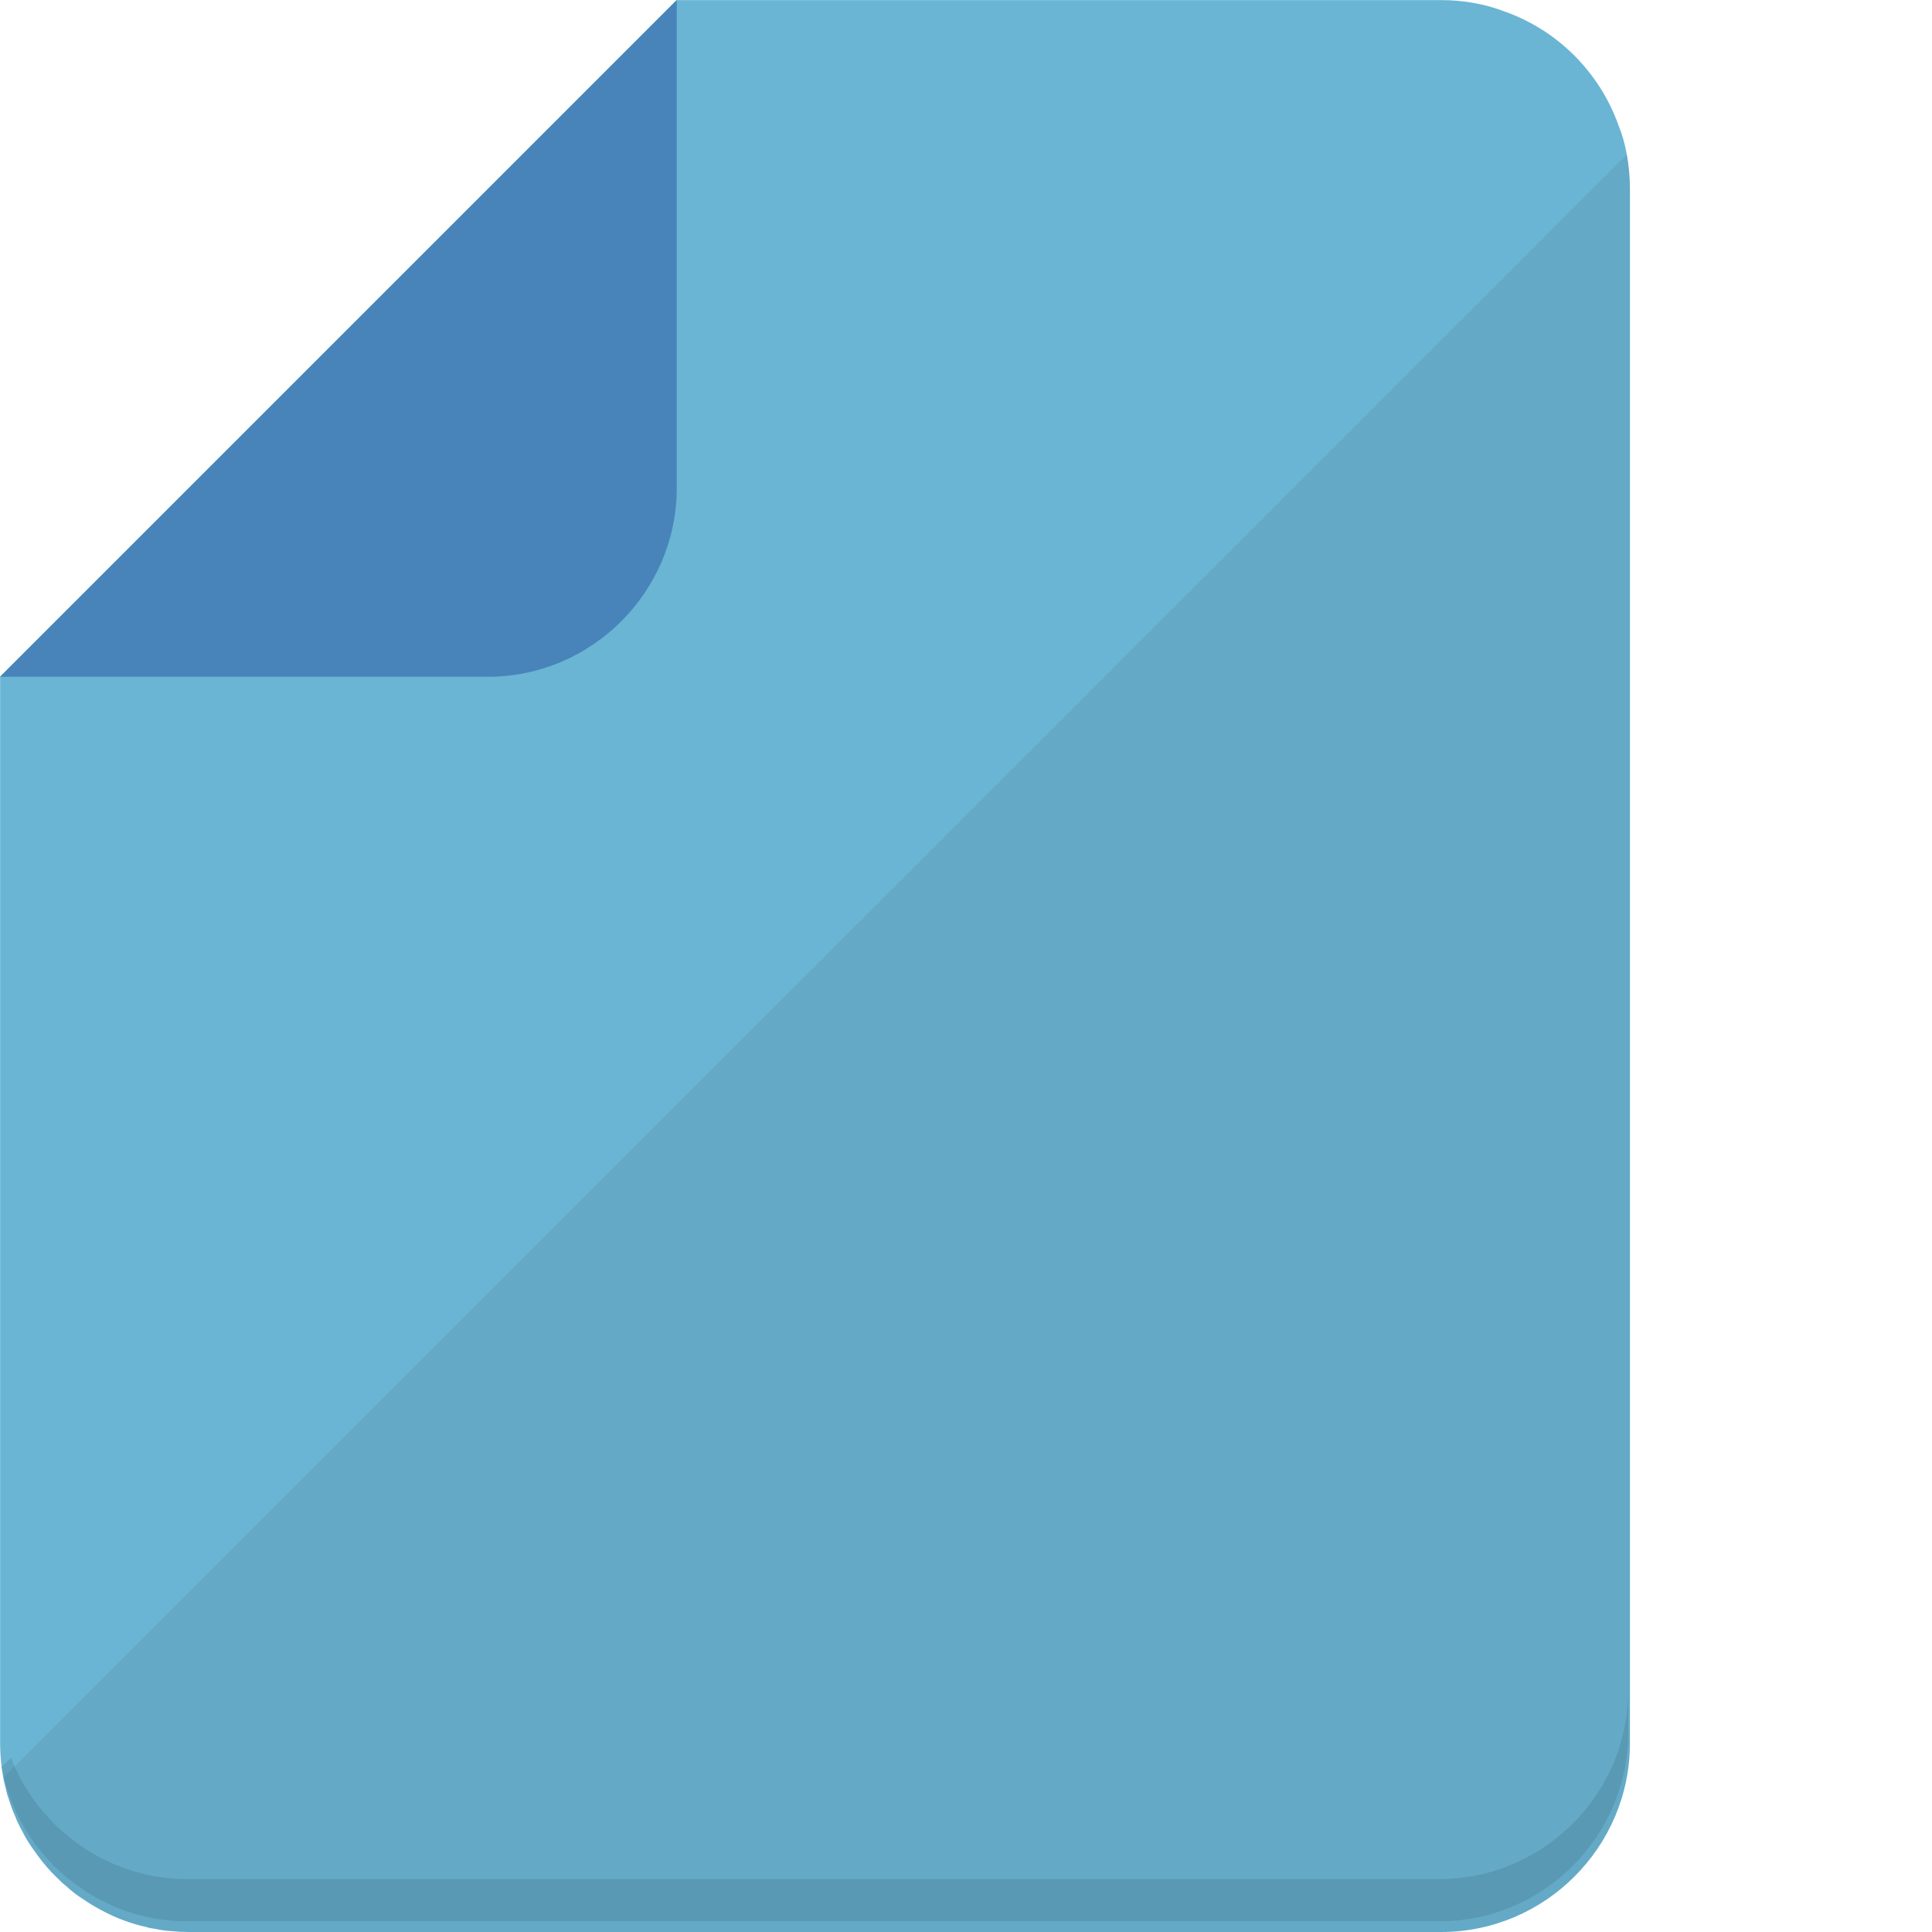
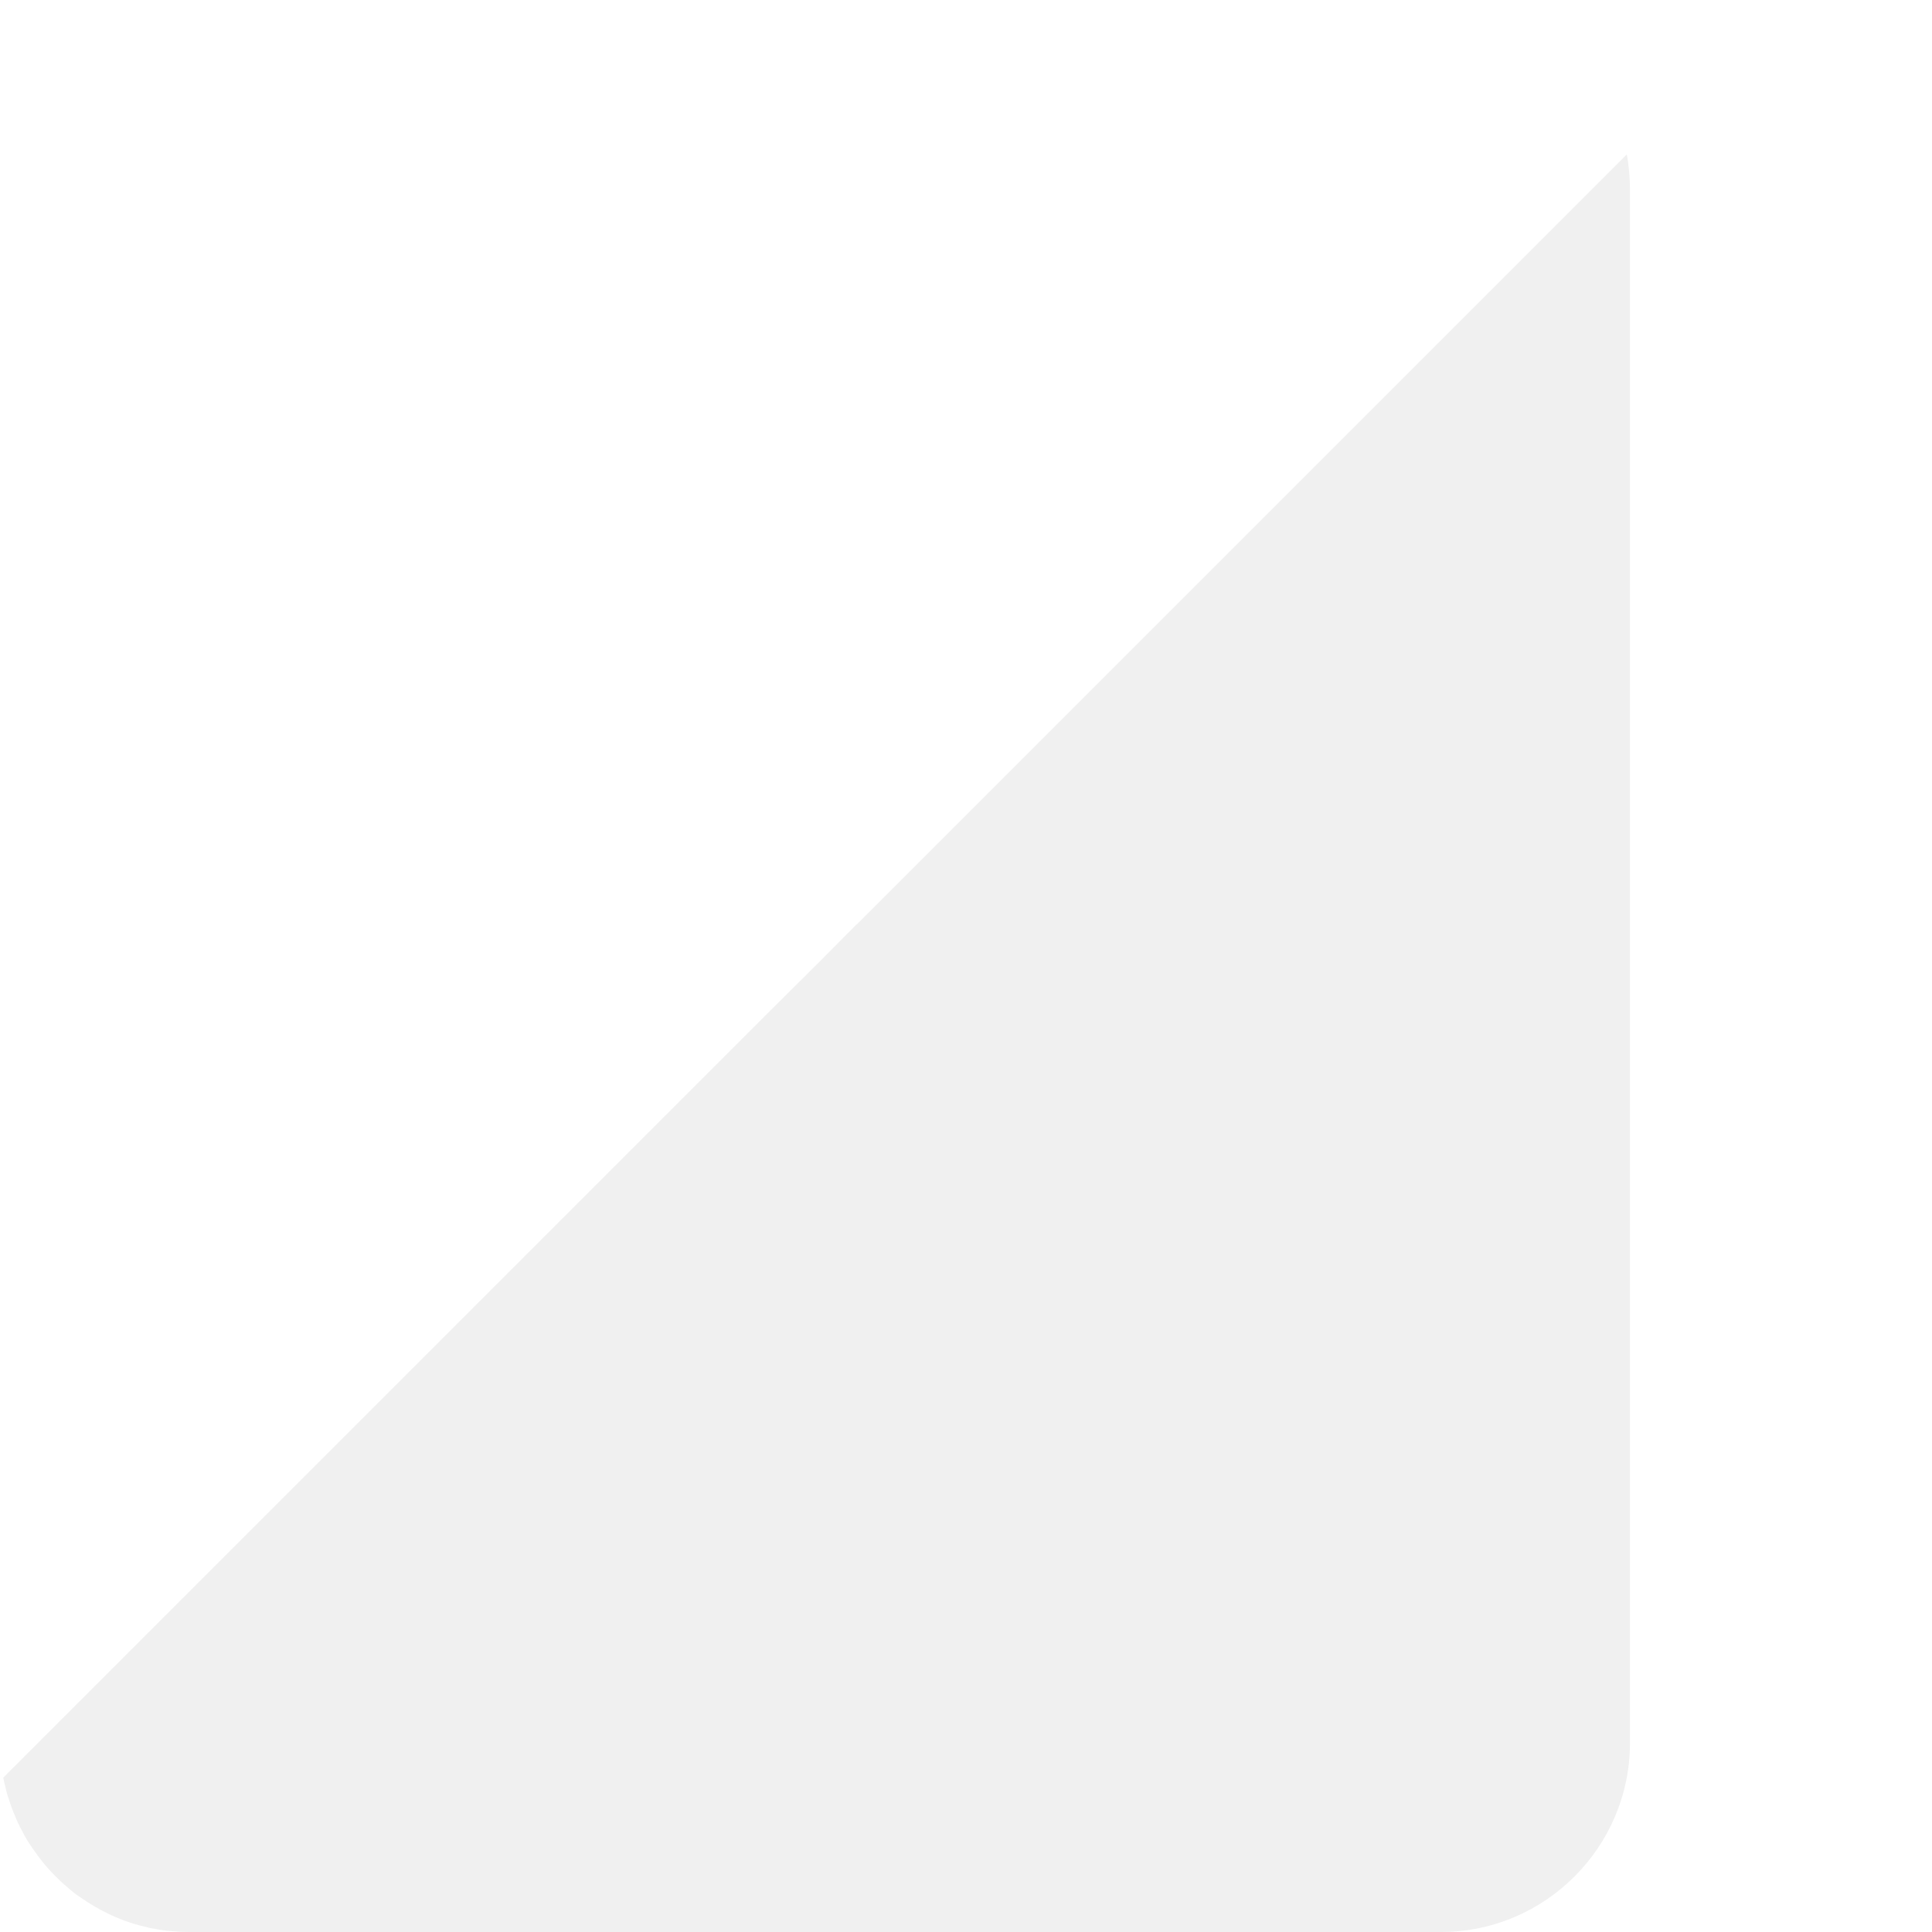
<svg xmlns="http://www.w3.org/2000/svg" height="800px" width="800px" version="1.1" id="_x36_" viewBox="0 0 512 512" xml:space="preserve">
  <g>
    <g>
      <g>
-         <path style="fill:#6AB5D3;" d="M431.953,50.012V461.94c0,27.547-22.512,50.06-50.06,50.06H50.016     c-1.526,0-3.053-0.076-4.502-0.229c-1.526-0.076-2.976-0.305-4.426-0.61c-0.763-0.076-1.526-0.229-2.213-0.458     c-4.197-0.916-8.241-2.442-11.905-4.426c-0.076,0-0.076-0.076-0.076-0.076c-0.229-0.076-0.458-0.153-0.611-0.305     c-1.45-0.764-2.824-1.603-4.121-2.519c-1.602-0.992-3.129-2.137-4.502-3.434c-0.992-0.764-1.908-1.679-2.823-2.595     c-1.755-1.679-3.358-3.586-4.808-5.571c-0.458-0.61-0.916-1.297-1.374-1.908c-1.068-1.526-2.061-3.128-2.823-4.731     c-0.763-1.298-1.374-2.671-1.908-4.044c-0.611-1.374-1.145-2.824-1.603-4.35c-0.381-0.992-0.611-1.908-0.839-2.976     c-0.229-0.839-0.458-1.755-0.611-2.671c-0.153-0.764-0.229-1.602-0.381-2.366c0-0.153-0.076-0.306-0.076-0.457     c-0.229-2.061-0.381-4.198-0.381-6.333V179.36L179.363,0.028h202.53c5.876,0,11.523,0.991,16.712,2.975     c14.194,4.961,25.412,16.255,30.372,30.372c0.992,2.443,1.679,4.961,2.137,7.556c0.305,1.449,0.458,2.976,0.611,4.426     C431.877,46.882,431.953,48.486,431.953,50.012z" />
-         <path style="fill:#4884B9;" d="M129.306,179.348c27.523,0,50.042-22.519,50.042-50.042V0L0,179.348H129.306z" />
-       </g>
+         </g>
      <path style="opacity:0.06;fill:#040000;" d="M431.953,50.012V461.94c0,27.547-22.512,50.06-50.06,50.06H50.016    c-1.526,0-3.053-0.076-4.502-0.229c-1.526-0.076-2.976-0.305-4.426-0.61c-0.763-0.076-1.526-0.229-2.213-0.458    c-4.197-0.916-8.241-2.442-11.905-4.426c-0.076,0-0.076-0.076-0.076-0.076c-0.229-0.076-0.458-0.153-0.611-0.305    c-1.45-0.764-2.824-1.603-4.121-2.519c-1.602-0.992-3.129-2.137-4.502-3.434c-0.992-0.764-1.908-1.679-2.823-2.595    c-1.755-1.679-3.358-3.586-4.808-5.571c-0.458-0.61-0.916-1.297-1.374-1.908c-1.068-1.526-2.061-3.128-2.823-4.731    c-0.763-1.298-1.374-2.671-1.908-4.044c-0.611-1.374-1.145-2.824-1.603-4.35c-0.381-0.992-0.611-1.908-0.839-2.976    c-0.229-0.839-0.458-1.755-0.611-2.671l204.362-204.362l11.752-11.676l9.92-9.996h0.076L431.114,40.931    c0.305,1.449,0.458,2.976,0.611,4.426C431.877,46.882,431.953,48.486,431.953,50.012z" />
    </g>
-     <path style="opacity:0.1;fill:#040000;" d="M431.495,447.898v11.294c0,27.473-22.512,49.984-49.984,49.984H49.634   c-10.989,0-21.215-3.586-29.456-9.692c-4.273-3.053-7.937-6.792-11.065-11.065c-3.739-5.19-6.563-11.066-8.089-17.476   c-0.229-0.688-0.381-1.449-0.534-2.213c0-0.153-0.076-0.306-0.076-0.457l2.518-2.441c0.305,0.762,0.611,1.526,0.916,2.289   c7.86,17.475,25.488,29.838,45.787,29.838h331.878C408.984,497.959,431.495,475.447,431.495,447.898z" />
  </g>
</svg>